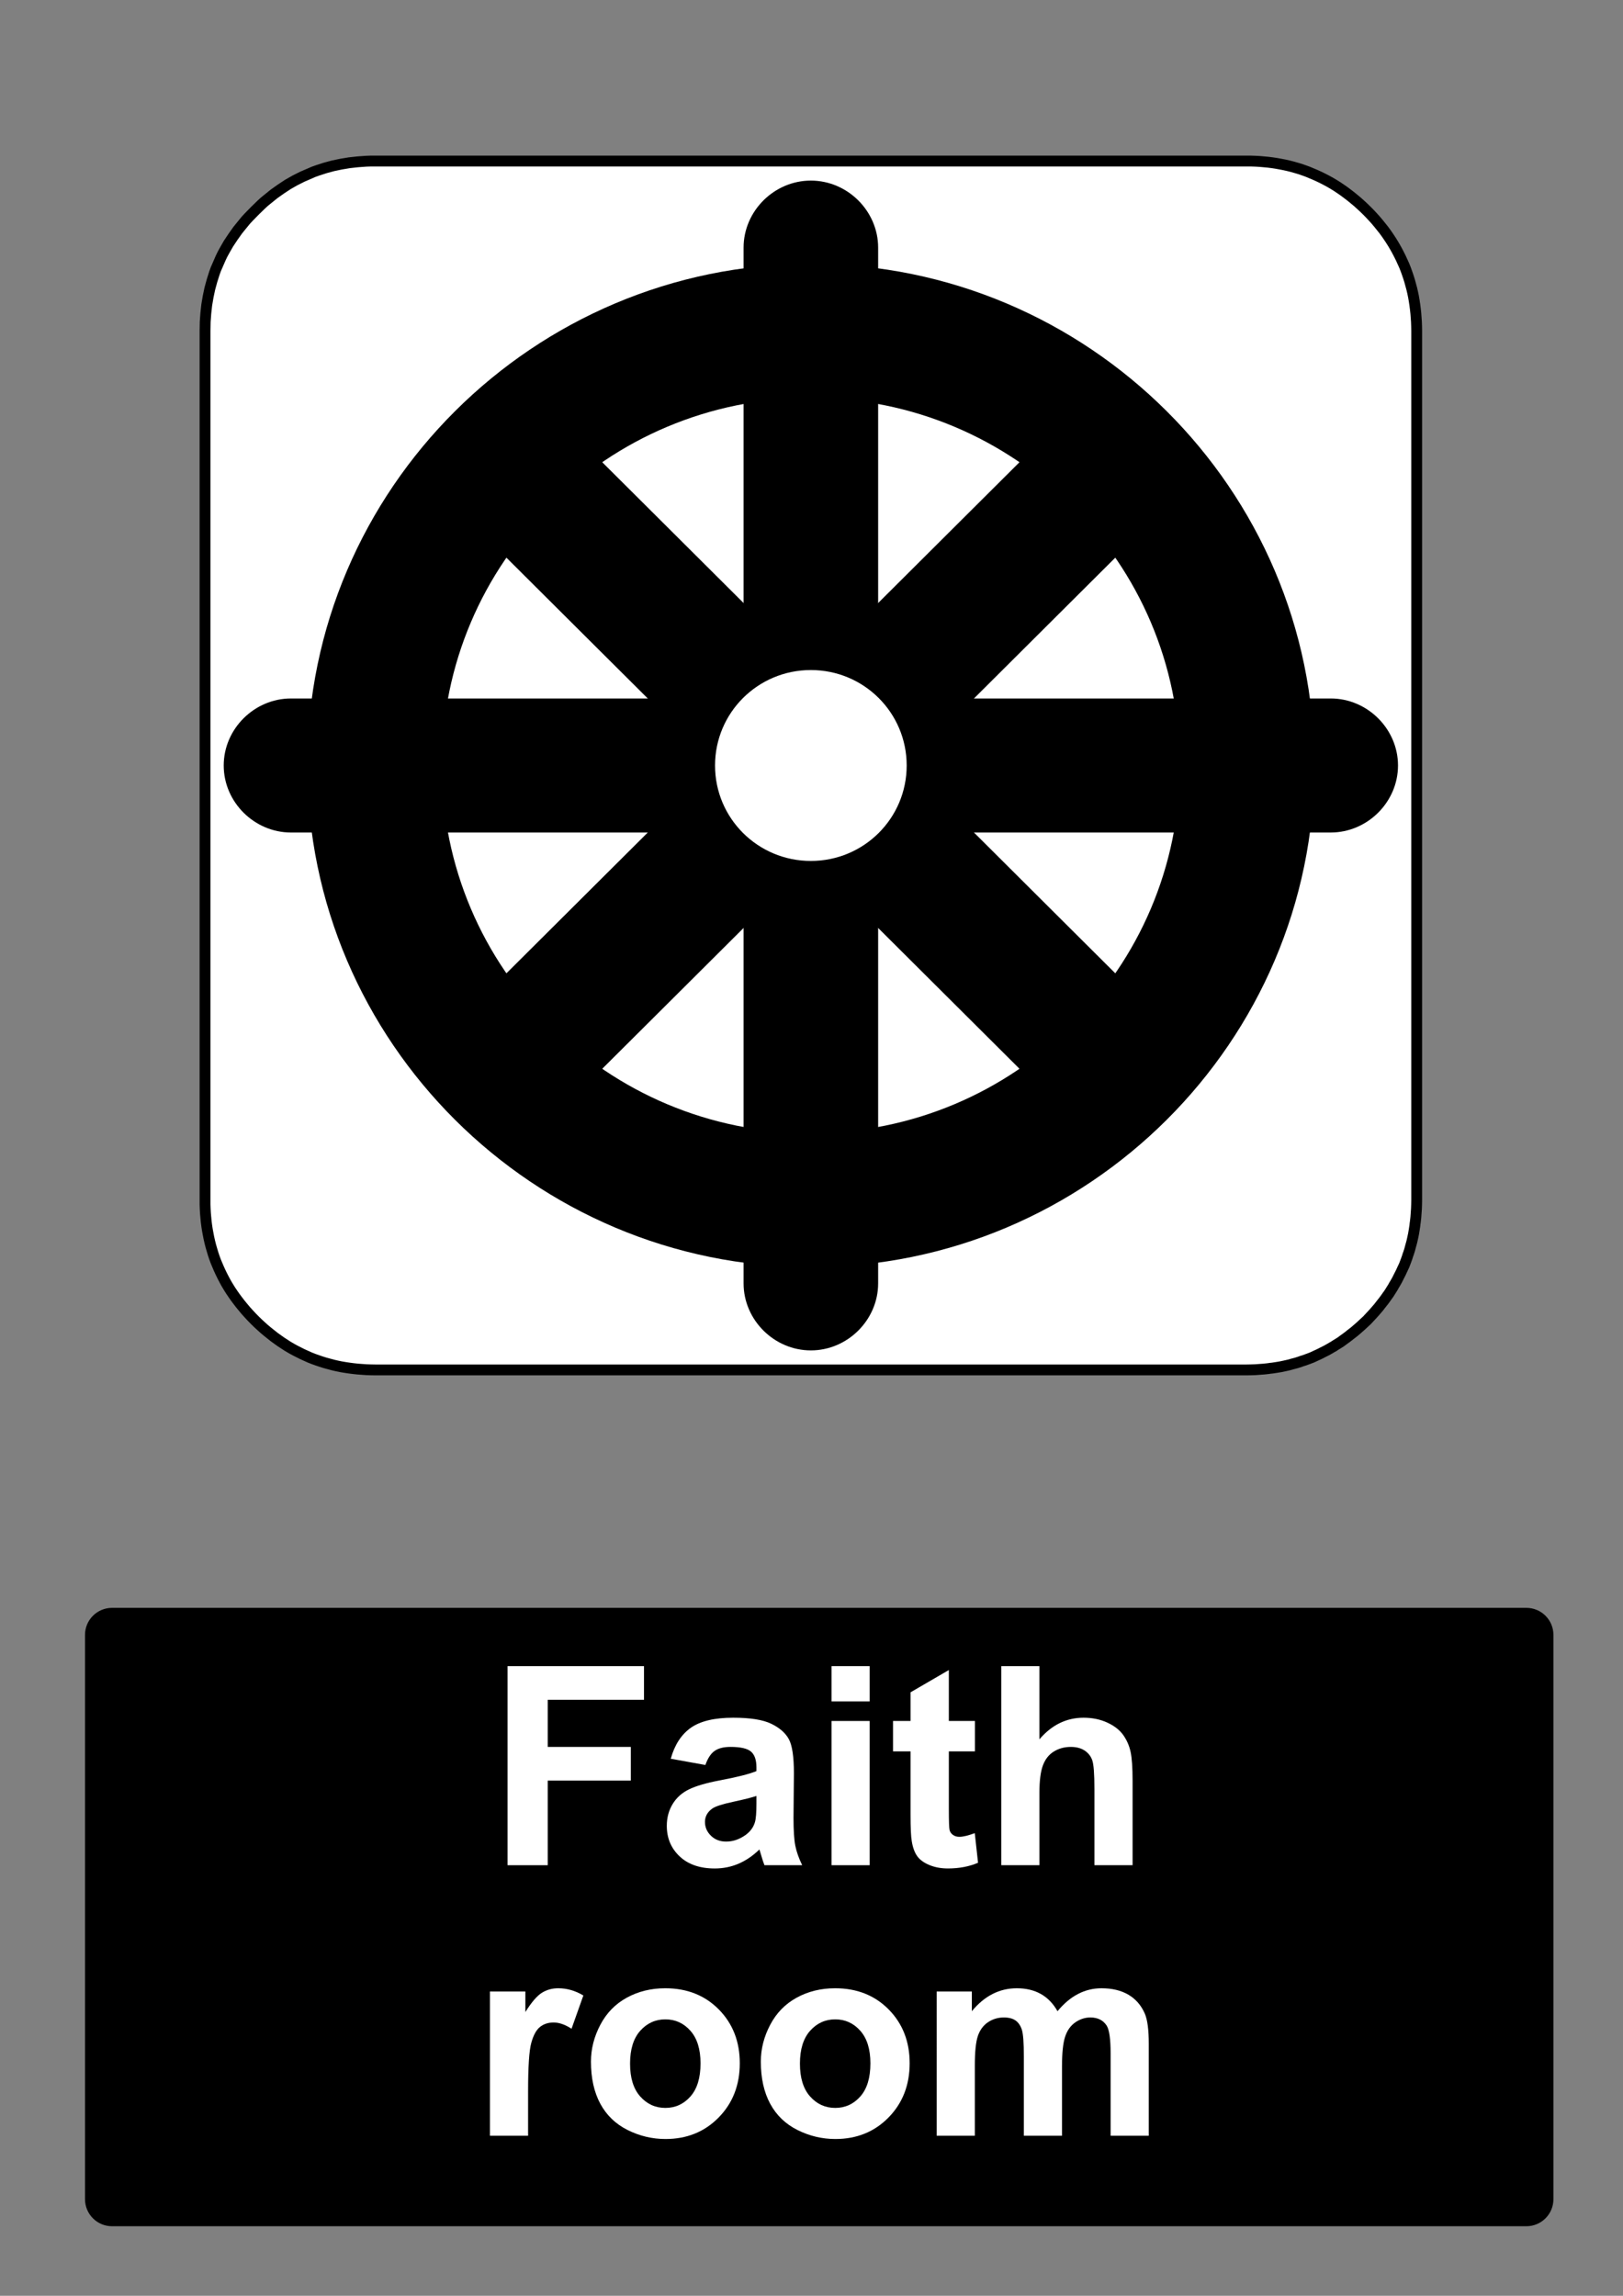
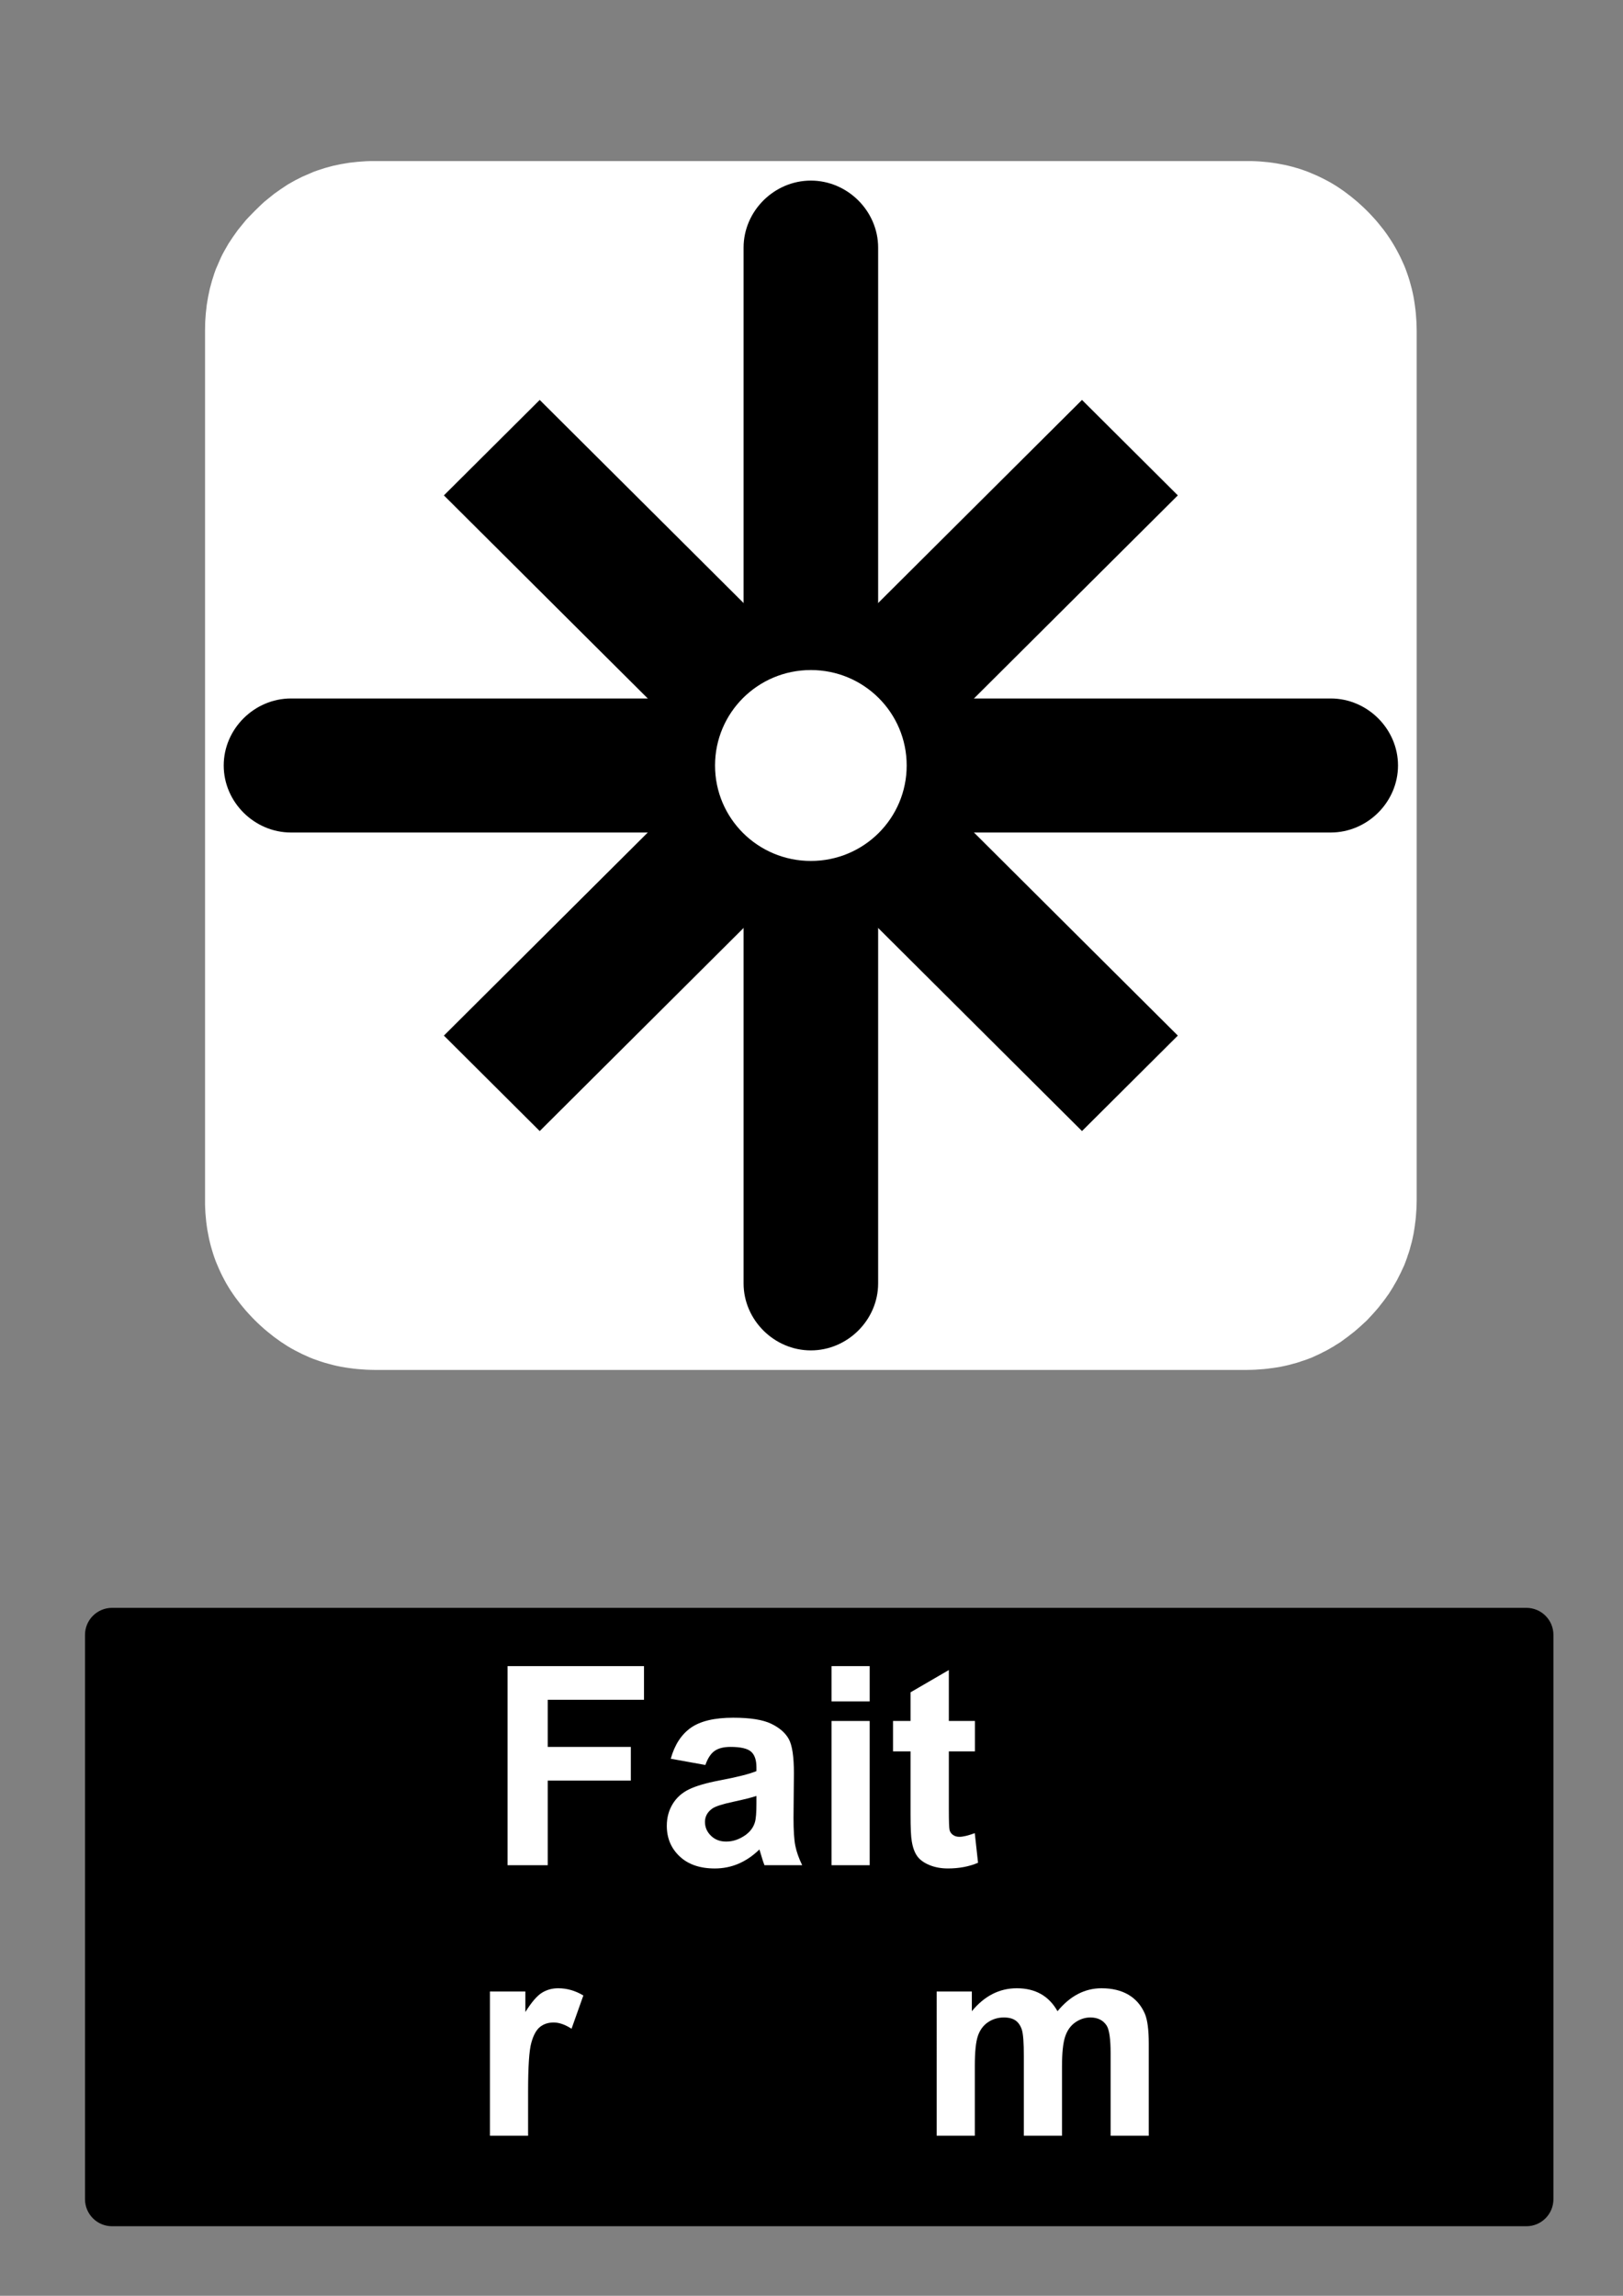
<svg xmlns="http://www.w3.org/2000/svg" version="1.1" id="Layer_1" x="0px" y="0px" width="595.279px" height="841.89px" viewBox="0 0 595.279 841.89" enable-background="new 0 0 595.279 841.89" xml:space="preserve">
  <rect x="0" y="0" width="595.279" height="841.89" fill="#808080" stroke="none" />
  <polygon fill="#FFFFFF" points="501.392,77.313 500.205,76.157 499.047,75.087 497.861,74.017 496.675,73.031 495.433,72.017   494.218,71.088 492.976,70.158 491.763,69.313 490.464,68.44 489.192,67.651 487.864,66.863 486.565,66.159 485.21,65.454   483.884,64.806 482.528,64.187 481.199,63.624 479.787,63.032 478.404,62.525 476.965,62.018 475.553,61.596 474.082,61.173   472.645,60.807 471.146,60.469 469.679,60.187 468.153,59.906 466.656,59.68 465.104,59.483 463.578,59.342 461.997,59.201   460.444,59.117 458.834,59.061 457.253,59.061 137.557,59.061 135.919,59.061 134.337,59.117 131.202,59.342 128.125,59.68   125.104,60.187 122.138,60.807 119.229,61.596 116.377,62.525 114.965,63.032 113.61,63.624 110.871,64.806 108.188,66.159   105.561,67.651 103.047,69.313 100.535,71.088 98.134,73.031 96.92,74.017 95.762,75.087 93.475,77.313 91.244,79.594   90.172,80.749 89.183,81.959 87.234,84.354 85.455,86.86 83.789,89.367 82.292,91.987 81.586,93.283 80.937,94.635 79.75,97.366   79.158,98.718 78.649,100.127 77.746,102.972 76.956,105.873 76.334,108.83 75.825,111.843 75.486,114.914 75.26,118.04   75.204,121.279 75.204,440.119 75.204,441.697 75.26,443.3 75.345,444.849 75.486,446.427 75.627,447.949 75.825,449.5   76.052,450.99 76.334,452.511 76.617,453.976 76.956,455.47 77.321,456.906 77.746,458.371 78.169,459.779 78.649,461.214   79.158,462.595 79.75,464.003 80.315,465.326 80.937,466.679 81.586,468.001 82.292,469.355 82.998,470.65 83.789,471.974   84.579,473.242 85.455,474.537 86.302,475.75 87.234,476.988 88.166,478.199 89.183,479.439 90.172,480.621 91.244,481.804   92.317,482.958 93.475,484.142 94.604,485.242 95.762,486.31 96.92,487.353 98.134,488.367 100.535,490.283 103.047,492.083   105.561,493.716 106.86,494.478 108.188,495.21 110.871,496.564 113.61,497.802 114.965,498.337 116.377,498.843 117.79,499.324   119.229,499.775 122.138,500.562 123.606,500.902 125.104,501.208 126.599,501.464 128.125,501.689 129.649,501.886   131.202,502.054 134.337,502.281 135.919,502.335 137.557,502.367 457.253,502.367 458.834,502.335 460.444,502.281   461.997,502.167 463.578,502.054 465.104,501.886 465.865,501.775 466.656,501.689 468.153,501.464 469.679,501.208   471.146,500.902 472.645,500.562 474.082,500.167 475.553,499.775 476.965,499.324 477.304,499.183 477.67,499.072 478.404,498.843   479.787,498.337 481.199,497.802 482.528,497.183 483.884,496.564 485.21,495.888 486.565,495.21 487.864,494.478 488.514,494.083   489.192,493.716 489.813,493.294 490.464,492.902 491.763,492.083 492.976,491.183 494.218,490.283 495.433,489.326   496.675,488.367 497.861,487.353 499.047,486.31 500.205,485.242 501.392,484.142 502.493,482.958 503.566,481.804 504.61,480.621   505.627,479.439 506.587,478.199 507.547,476.988 508.449,475.75 508.875,475.128 509.326,474.537 510.146,473.242 510.938,471.974   511.303,471.296 511.698,470.65 512.433,469.355 513.11,468.001 513.787,466.679 514.408,465.326 515.03,464.003 515.567,462.595   516.075,461.214 516.302,460.484 516.414,460.117 516.557,459.779 517.008,458.371 517.403,456.906 517.8,455.47 518.138,453.976   518.447,452.511 518.701,450.99 518.929,449.5 519.012,448.708 519.125,447.949 519.295,446.427 519.407,444.849 519.521,443.3   519.576,441.697 519.606,440.119 519.606,121.279 519.576,119.646 519.521,118.04 519.295,114.914 519.125,113.365 518.929,111.843   518.701,110.323 518.447,108.83 518.138,107.337 517.8,105.873 517.008,102.972 516.557,101.536 516.075,100.127 515.567,98.718   515.03,97.366 513.787,94.635 513.11,93.283 512.433,91.987 511.698,90.663 510.938,89.367 510.146,88.1 509.326,86.86   508.449,85.593 507.547,84.354 505.627,81.959 504.61,80.749 503.566,79.594 502.493,78.438 " />
-   <polygon fill="none" stroke="#000000" stroke-width="3.979" stroke-linecap="square" stroke-miterlimit="10" points="  501.392,77.313 500.205,76.157 499.047,75.087 497.861,74.017 496.675,73.031 495.433,72.017 494.218,71.088 492.976,70.158   491.763,69.313 490.464,68.44 489.192,67.651 487.864,66.863 486.565,66.159 485.21,65.454 483.884,64.806 482.528,64.187   481.199,63.624 479.787,63.032 478.404,62.525 476.965,62.018 475.553,61.596 474.082,61.173 472.645,60.807 471.146,60.469   469.679,60.187 468.153,59.906 466.656,59.68 465.104,59.483 463.578,59.342 461.997,59.201 460.444,59.117 458.834,59.061   457.253,59.061 137.557,59.061 135.919,59.061 134.337,59.117 131.202,59.342 128.125,59.68 125.104,60.187 122.138,60.807   119.229,61.596 116.377,62.525 114.965,63.032 113.61,63.624 110.871,64.806 108.188,66.159 105.561,67.651 103.047,69.313   100.535,71.088 98.134,73.031 96.92,74.017 95.762,75.087 93.475,77.313 91.244,79.594 90.172,80.749 89.183,81.959 87.234,84.354   85.455,86.86 83.789,89.367 82.292,91.987 81.586,93.283 80.937,94.635 79.75,97.366 79.158,98.718 78.649,100.127 77.746,102.972   76.956,105.873 76.334,108.83 75.825,111.843 75.486,114.914 75.26,118.04 75.204,121.279 75.204,440.119 75.204,441.697   75.26,443.3 75.345,444.849 75.486,446.427 75.627,447.949 75.825,449.5 76.052,450.99 76.334,452.511 76.617,453.976   76.956,455.47 77.321,456.906 77.746,458.371 78.169,459.779 78.649,461.214 79.158,462.595 79.75,464.003 80.315,465.326   80.937,466.679 81.586,468.001 82.292,469.355 82.998,470.65 83.789,471.974 84.579,473.242 85.455,474.537 86.302,475.75   87.234,476.988 88.166,478.199 89.183,479.439 90.172,480.621 91.244,481.804 92.317,482.958 93.475,484.142 94.604,485.242   95.762,486.31 96.92,487.353 98.134,488.367 100.535,490.283 103.047,492.083 105.561,493.716 106.86,494.478 108.188,495.21   110.871,496.564 113.61,497.802 114.965,498.337 116.377,498.843 117.79,499.324 119.229,499.775 122.138,500.562 123.606,500.902   125.104,501.208 126.599,501.464 128.125,501.689 129.649,501.886 131.202,502.054 134.337,502.281 135.919,502.335   137.557,502.367 457.253,502.367 458.834,502.335 460.444,502.281 461.997,502.167 463.578,502.054 465.104,501.886   465.865,501.775 466.656,501.689 468.153,501.464 469.679,501.208 471.146,500.902 472.645,500.562 474.082,500.167   475.553,499.775 476.965,499.324 477.304,499.183 477.67,499.072 478.404,498.843 479.787,498.337 481.199,497.802 482.528,497.183   483.884,496.564 485.21,495.888 486.565,495.21 487.864,494.478 488.514,494.083 489.192,493.716 489.813,493.294 490.464,492.902   491.763,492.083 492.976,491.183 494.218,490.283 495.433,489.326 496.675,488.367 497.861,487.353 499.047,486.31 500.205,485.242   501.392,484.142 502.493,482.958 503.566,481.804 504.61,480.621 505.627,479.439 506.587,478.199 507.547,476.988 508.449,475.75   508.875,475.128 509.326,474.537 510.146,473.242 510.938,471.974 511.303,471.296 511.698,470.65 512.433,469.355 513.11,468.001   513.787,466.679 514.408,465.326 515.03,464.003 515.567,462.595 516.075,461.214 516.302,460.484 516.414,460.117 516.557,459.779   517.009,458.371 517.403,456.906 517.8,455.47 518.138,453.976 518.447,452.511 518.701,450.99 518.929,449.5 519.012,448.708   519.125,447.949 519.295,446.427 519.407,444.849 519.521,443.3 519.576,441.697 519.606,440.119 519.606,121.279 519.576,119.646   519.521,118.04 519.295,114.914 519.125,113.365 518.929,111.843 518.701,110.323 518.447,108.83 518.138,107.337 517.8,105.873   517.009,102.972 516.557,101.535 516.075,100.127 515.567,98.718 515.03,97.366 513.787,94.635 513.11,93.283 512.433,91.987   511.698,90.663 510.938,89.367 510.146,88.1 509.326,86.86 508.449,85.593 507.547,84.354 505.627,81.959 504.61,80.749   503.566,79.594 502.493,78.438 " />
-   <path d="M297.404,415.513L297.404,415.513c-74.773,0-135.342-60.325-135.342-134.799c0-74.475,60.568-134.8,135.342-134.8  c74.775,0,135.344,60.325,135.344,134.8C432.747,355.188,372.18,415.513,297.404,415.513 M297.404,464.667  c101.694,0,184.694-82.667,184.694-183.954s-83-183.954-184.694-183.954c-101.692,0-184.692,82.667-184.692,183.954  C112.711,382,195.711,464.667,297.404,464.667" />
  <path d="M297.404,495.203c13.46,0,24.676-11.172,24.676-24.578V90.802c0-13.405-11.216-24.577-24.676-24.577  c-13.458,0-24.675,11.171-24.675,24.577v379.823C272.729,484.031,283.946,495.203,297.404,495.203" />
  <path d="M512.757,280.714c0-13.406-11.216-24.577-24.677-24.577H106.729c-13.459,0-24.676,11.171-24.676,24.577  c0,13.405,11.216,24.576,24.676,24.576H488.08C501.54,305.29,512.757,294.119,512.757,280.714" />
  <polyline points="162.811,379.765 197.955,414.769 431.998,181.662 396.855,146.659 162.811,379.765 " />
  <polyline points="396.855,414.769 431.998,379.765 197.955,146.659 162.811,181.662 396.855,414.769 " />
  <path fill="#FFFFFF" d="M297.404,315.717c19.441,0,35.146-15.64,35.146-35.003c0-19.364-15.703-35.003-35.146-35.003  c-19.439,0-35.144,15.64-35.144,35.003C262.261,300.077,277.964,315.717,297.404,315.717" />
  <path d="M41.1,589.611h518.74c5.479,0,9.92,4.439,9.92,9.92v206.93c0,5.479-4.439,9.92-9.92,9.92H41.1  c-5.479,0-9.92-4.439-9.92-9.92v-206.93C31.18,594.05,35.62,589.611,41.1,589.611" />
  <g>
    <path fill="#FFFFFF" d="M186.15,683.99v-73.014h50.055v12.352h-35.313v17.283h30.48v12.352h-30.48v31.027H186.15z" />
    <path fill="#FFFFFF" d="M258.716,647.234l-12.7-2.291c1.427-5.111,3.885-8.896,7.371-11.355c3.486-2.457,8.666-3.686,15.539-3.686   c6.242,0,10.89,0.738,13.945,2.217c3.054,1.479,5.205,3.354,6.449,5.627c1.245,2.275,1.868,6.451,1.868,12.527l-0.148,16.336   c0,4.648,0.224,8.076,0.672,10.283c0.448,2.209,1.286,4.574,2.515,7.098h-13.846c-0.366-0.928-0.814-2.309-1.345-4.133   c-0.233-0.83-0.398-1.377-0.498-1.645c-2.392,2.324-4.948,4.066-7.67,5.229c-2.724,1.162-5.628,1.744-8.717,1.744   c-5.445,0-9.736-1.479-12.875-4.434c-3.138-2.955-4.707-6.689-4.707-11.207c0-2.986,0.714-5.65,2.143-7.994   c1.427-2.34,3.428-4.133,6.001-5.379c2.573-1.244,6.283-2.332,11.131-3.262c6.541-1.229,11.073-2.373,13.597-3.438v-1.395   c0-2.689-0.665-4.605-1.991-5.752c-1.329-1.146-3.835-1.719-7.521-1.719c-2.49,0-4.433,0.49-5.827,1.471   C260.707,643.056,259.579,644.777,258.716,647.234z M277.442,658.589c-1.793,0.598-4.632,1.313-8.517,2.143   s-6.425,1.643-7.62,2.439c-1.827,1.295-2.739,2.938-2.739,4.932c0,1.959,0.73,3.652,2.191,5.078c1.46,1.43,3.32,2.143,5.578,2.143   c2.522,0,4.931-0.828,7.222-2.49c1.693-1.262,2.805-2.805,3.337-4.631c0.365-1.195,0.548-3.469,0.548-6.824V658.589   L277.442,658.589z" />
    <path fill="#FFFFFF" d="M304.984,623.925v-12.949h13.995v12.949H304.984z M304.984,683.99v-52.893h13.995v52.893H304.984z" />
    <path fill="#FFFFFF" d="M357.577,631.097v11.156h-9.563v21.316c0,4.314,0.091,6.832,0.272,7.545   c0.184,0.715,0.599,1.303,1.246,1.768c0.646,0.467,1.437,0.697,2.365,0.697c1.295,0,3.17-0.447,5.628-1.344l1.195,10.855   c-3.255,1.396-6.94,2.092-11.058,2.092c-2.522,0-4.799-0.424-6.822-1.27c-2.025-0.848-3.513-1.943-4.457-3.287   c-0.947-1.346-1.604-3.162-1.968-5.453c-0.3-1.627-0.448-4.914-0.448-9.861v-23.061h-6.425v-11.156h6.425v-10.508l14.045-8.168   v18.676h9.563V631.097z" />
-     <path fill="#FFFFFF" d="M381.235,610.976v26.846c4.516-5.279,9.911-7.92,16.188-7.92c3.22,0,6.126,0.598,8.716,1.793   s4.54,2.723,5.853,4.582c1.312,1.859,2.207,3.918,2.689,6.176c0.479,2.26,0.722,5.762,0.722,10.51v31.027h-13.995V656.05   c0-5.545-0.267-9.064-0.797-10.559c-0.531-1.494-1.469-2.682-2.813-3.563c-1.345-0.879-3.03-1.318-5.056-1.318   c-2.324,0-4.399,0.564-6.226,1.691c-1.826,1.129-3.163,2.832-4.009,5.105c-0.849,2.273-1.271,5.637-1.271,10.086v26.496H367.24   v-73.016h13.995V610.976z" />
  </g>
  <g>
    <path fill="#FFFFFF" d="M193.689,783.201h-13.995v-52.895h12.999v7.521c2.225-3.553,4.226-5.895,6.001-7.021   c1.776-1.129,3.793-1.693,6.052-1.693c3.188,0,6.258,0.881,9.214,2.641l-4.333,12.201c-2.358-1.525-4.549-2.291-6.574-2.291   c-1.959,0-3.62,0.541-4.98,1.619c-1.361,1.08-2.433,3.031-3.212,5.852c-0.78,2.822-1.17,8.734-1.17,17.73L193.689,783.201   L193.689,783.201z" />
-     <path fill="#FFFFFF" d="M216.749,756.005c0-4.646,1.146-9.145,3.437-13.496c2.291-4.35,5.536-7.67,9.737-9.961   c4.2-2.291,8.89-3.438,14.07-3.438c8.001,0,14.559,2.6,19.673,7.795c5.112,5.195,7.67,11.762,7.67,19.697   c0,8.002-2.582,14.635-7.745,19.896c-5.164,5.264-11.663,7.895-19.499,7.895c-4.848,0-9.472-1.096-13.871-3.287   c-4.4-2.191-7.745-5.404-10.036-9.637S216.749,762.083,216.749,756.005z M231.092,756.753c0,5.246,1.245,9.264,3.735,12.053   c2.489,2.789,5.561,4.184,9.214,4.184c3.651,0,6.715-1.395,9.188-4.184s3.71-6.84,3.71-12.152c0-5.18-1.236-9.164-3.71-11.953   s-5.537-4.184-9.188-4.184c-3.653,0-6.725,1.395-9.214,4.184C232.337,747.49,231.092,751.507,231.092,756.753z" />
-     <path fill="#FFFFFF" d="M279.054,756.005c0-4.646,1.146-9.145,3.438-13.496c2.29-4.35,5.535-7.67,9.736-9.961   c4.2-2.291,8.89-3.438,14.069-3.438c8.002,0,14.561,2.6,19.674,7.795c5.11,5.195,7.67,11.762,7.67,19.697   c0,8.002-2.582,14.635-7.744,19.896c-5.164,5.264-11.664,7.895-19.5,7.895c-4.848,0-9.471-1.096-13.87-3.287   s-7.744-5.404-10.035-9.637S279.054,762.083,279.054,756.005z M293.398,756.753c0,5.246,1.245,9.264,3.735,12.053   c2.489,2.789,5.561,4.184,9.215,4.184c3.652,0,6.715-1.395,9.188-4.184s3.709-6.84,3.709-12.152c0-5.18-1.235-9.164-3.709-11.953   c-2.475-2.789-5.536-4.184-9.188-4.184c-3.654,0-6.726,1.395-9.215,4.184C294.643,747.49,293.398,751.507,293.398,756.753z" />
    <path fill="#FFFFFF" d="M343.551,730.306h12.898v7.223c4.614-5.609,10.11-8.416,16.485-8.416c3.387,0,6.325,0.695,8.815,2.092   c2.489,1.395,4.531,3.504,6.126,6.324c2.322-2.82,4.83-4.932,7.521-6.324c2.69-1.395,5.561-2.092,8.616-2.092   c3.885,0,7.172,0.789,9.86,2.363c2.689,1.578,4.698,3.895,6.026,6.949c0.963,2.258,1.444,5.91,1.444,10.957v33.818h-13.995v-30.232   c0-5.246-0.481-8.633-1.444-10.16c-1.295-1.99-3.287-2.986-5.977-2.986c-1.96,0-3.803,0.598-5.528,1.793   c-1.727,1.195-2.972,2.947-3.735,5.254c-0.765,2.309-1.146,5.951-1.146,10.932v25.4h-13.995v-28.986   c0-5.145-0.249-8.467-0.747-9.961s-1.271-2.605-2.314-3.336c-1.048-0.729-2.467-1.096-4.26-1.096c-2.158,0-4.102,0.58-5.826,1.742   c-1.728,1.164-2.964,2.84-3.712,5.029c-0.745,2.191-1.119,5.828-1.119,10.908v25.699H343.55L343.551,730.306L343.551,730.306z" />
  </g>
</svg>